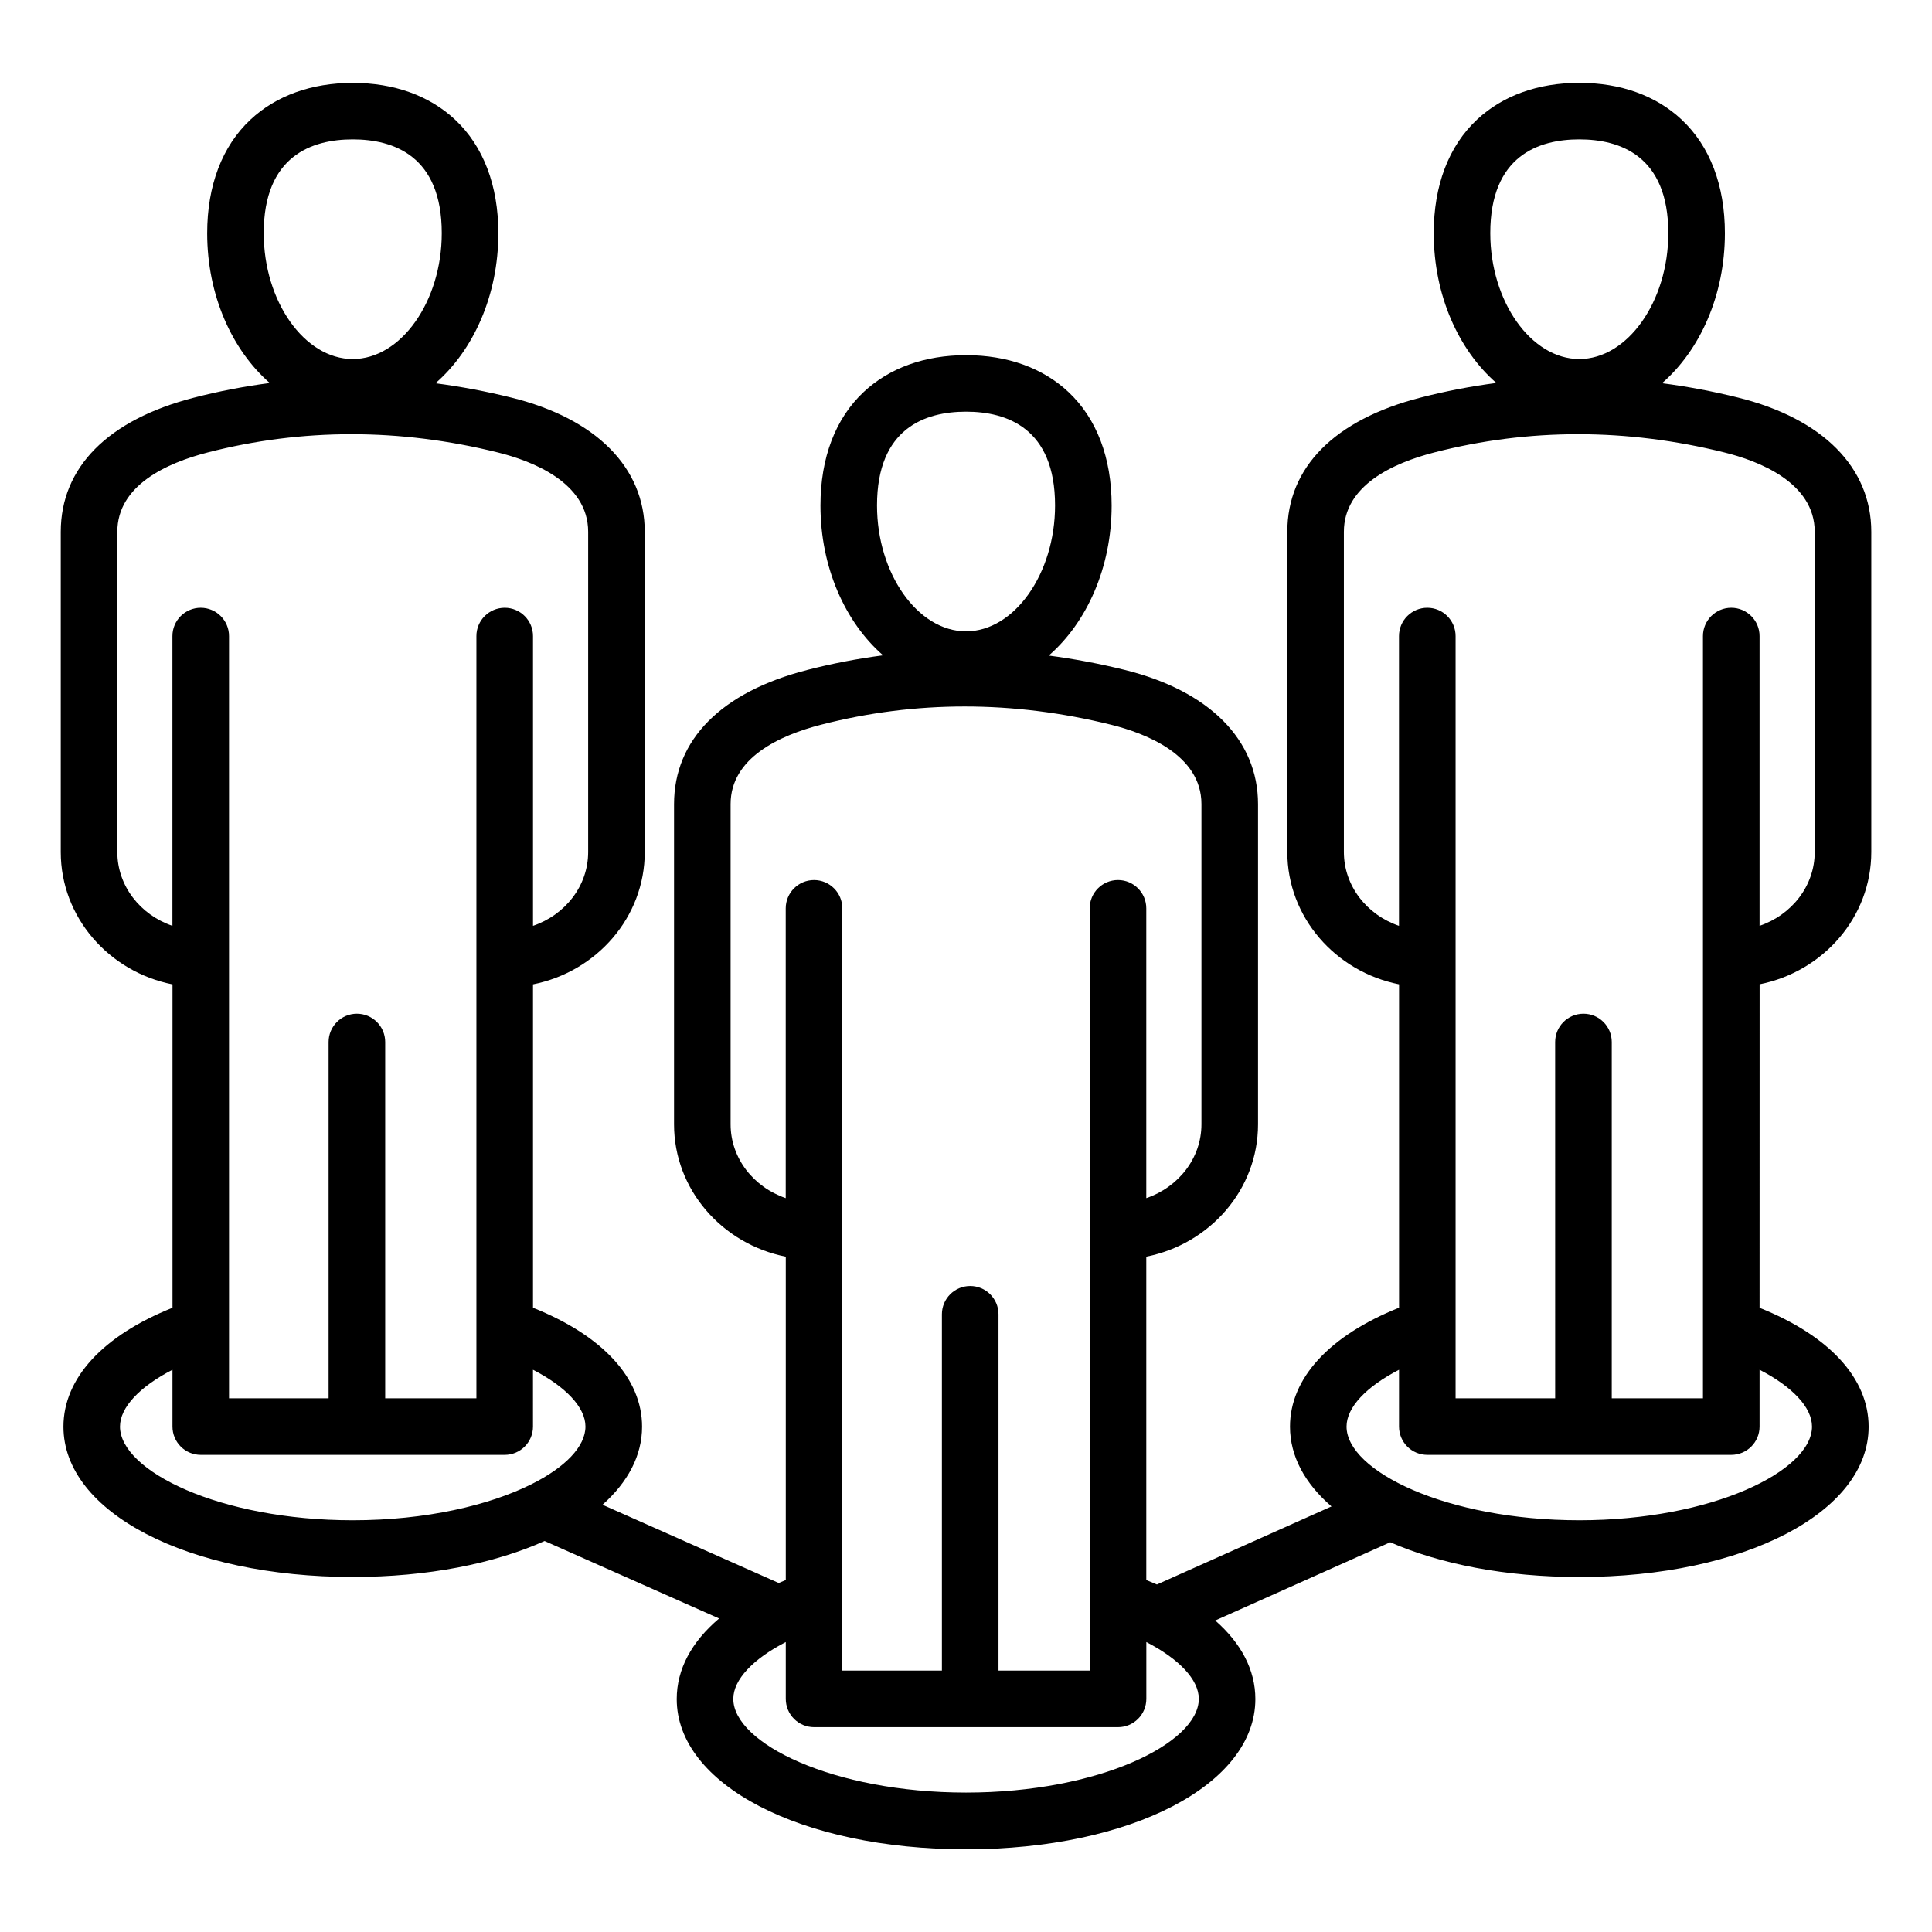
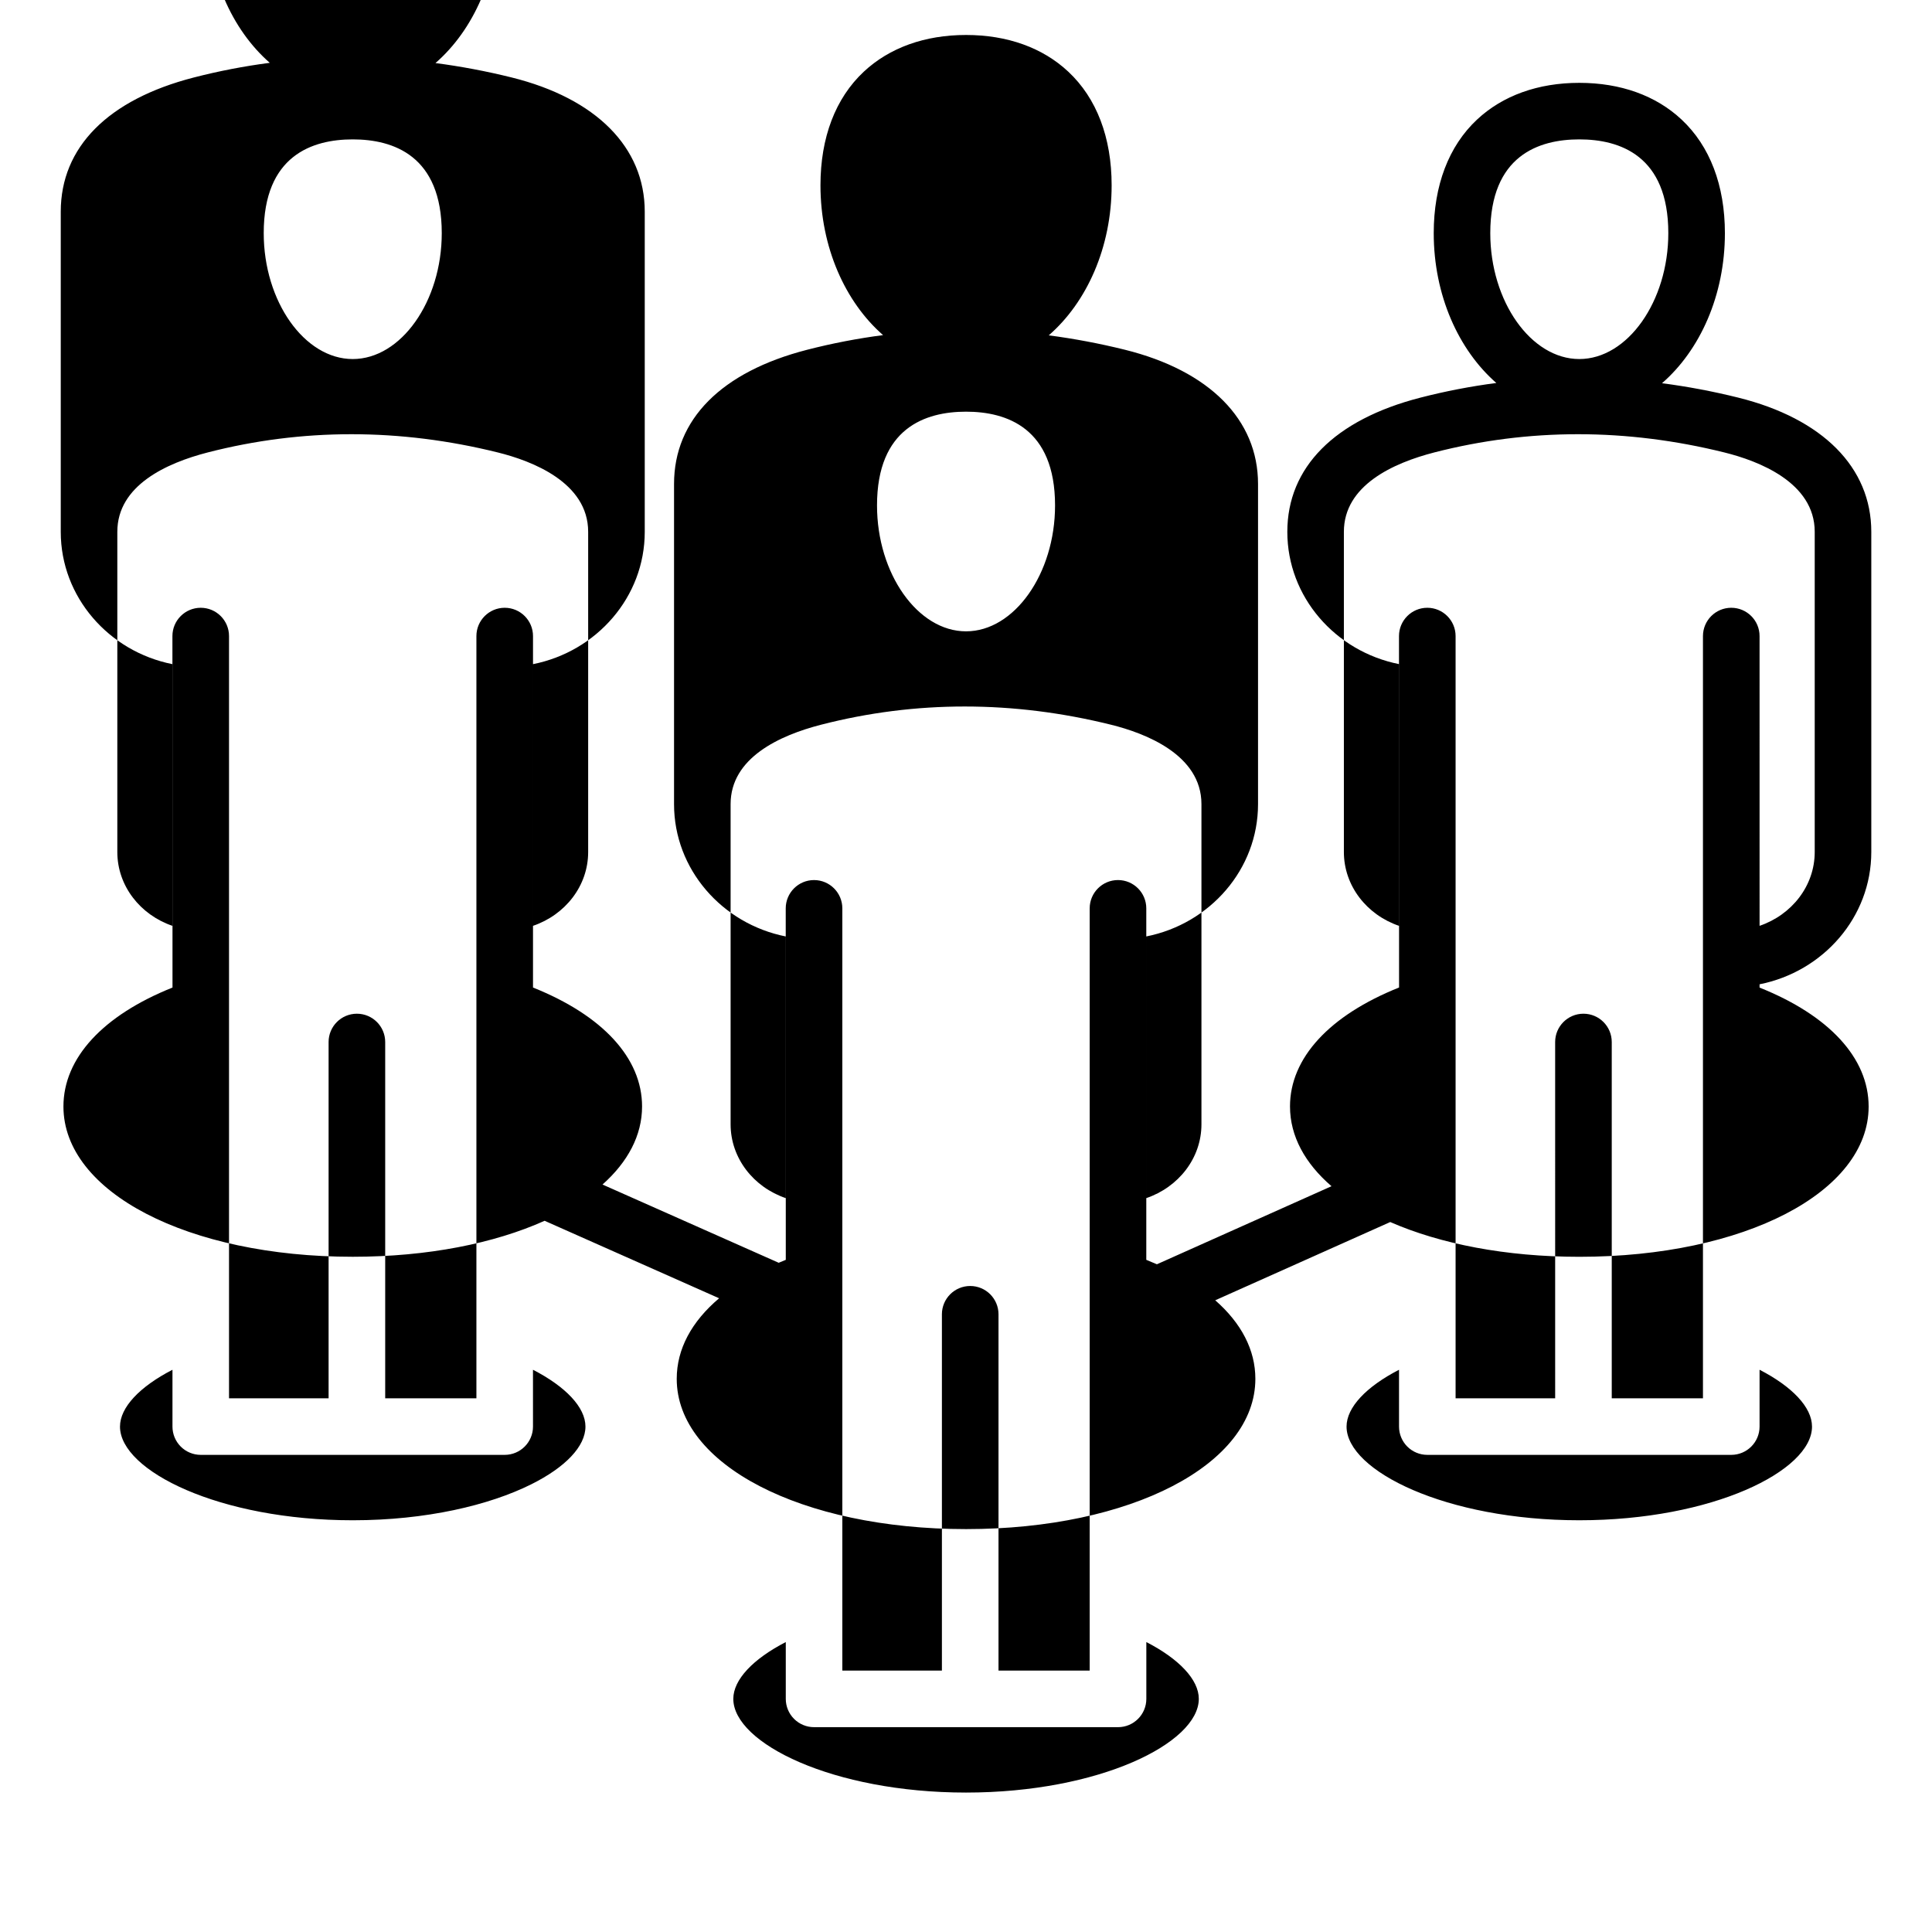
<svg xmlns="http://www.w3.org/2000/svg" fill="#000000" width="800px" height="800px" version="1.1" viewBox="144 144 512 512">
-   <path d="m610.3 404.85c16.879-3.352 29.613-17.797 29.613-35.059v-84.859c0-17.039-12.867-30.004-35.305-35.57-6.727-1.668-13.449-2.93-20.156-3.805 10.059-8.738 16.664-23.297 16.664-39.758 0-12.668-3.969-23.082-11.477-30.109-6.801-6.371-16.176-9.734-27.105-9.734s-20.301 3.371-27.105 9.734c-7.512 7.031-11.477 17.438-11.477 30.109 0 16.426 6.574 30.953 16.59 39.695-6.758 0.883-13.477 2.172-20.148 3.891-22.73 5.848-35.242 18.473-35.242 35.555v84.859c0 17.254 12.73 31.703 29.613 35.059v85.699c-18.441 7.375-28.902 18.684-28.902 31.516 0 7.883 3.984 15.094 11 21.145l-46.273 20.688c-0.914-0.402-1.859-0.797-2.812-1.18v-85.699c16.883-3.352 29.613-17.797 29.613-35.059v-84.859c0-17.039-12.867-30.004-35.305-35.57-6.727-1.668-13.449-2.93-20.156-3.809 10.059-8.738 16.664-23.297 16.664-39.758 0-12.668-3.969-23.082-11.477-30.109-6.801-6.371-16.176-9.734-27.105-9.734-10.926 0-20.301 3.371-27.105 9.734-7.512 7.031-11.477 17.438-11.477 30.109 0 16.426 6.574 30.953 16.59 39.695-6.758 0.883-13.477 2.172-20.148 3.891-22.73 5.848-35.246 18.473-35.246 35.555v84.859c0 17.262 12.73 31.703 29.613 35.059v85.699c-0.637 0.25-1.258 0.516-1.875 0.777l-46.695-20.734c6.695-5.961 10.484-13.004 10.484-20.691 0-12.832-10.461-24.141-28.902-31.516v-85.699c16.879-3.352 29.613-17.797 29.613-35.059v-84.859c0-17.039-12.867-30.004-35.305-35.57-6.727-1.668-13.449-2.93-20.156-3.809 10.055-8.738 16.664-23.297 16.664-39.758 0-12.668-3.969-23.082-11.477-30.109-6.809-6.371-16.176-9.734-27.105-9.734-10.926 0-20.301 3.371-27.105 9.734-7.512 7.031-11.477 17.438-11.477 30.109 0 16.426 6.574 30.953 16.59 39.695-6.758 0.883-13.477 2.172-20.148 3.891-22.73 5.848-35.246 18.473-35.246 35.555v84.859c0 17.254 12.73 31.703 29.613 35.059v85.699c-18.441 7.375-28.902 18.684-28.902 31.516 0 22.703 32.961 39.828 76.672 39.828 19.867 0 37.504-3.547 50.844-9.535l46.246 20.535c-7.301 6.172-11.234 13.473-11.234 21.344 0 22.703 32.961 39.828 76.672 39.828 43.711 0 76.672-17.117 76.672-39.828 0-7.652-3.723-14.758-10.633-20.812l46.375-20.734c13.25 5.793 30.602 9.211 50.109 9.211 43.711 0 76.672-17.117 76.672-39.828 0-12.832-10.461-24.141-28.902-31.516l0.012-85.727zm-372.82-223.91c10.766 0 23.59 4.312 23.59 24.848 0 18.086-10.801 33.363-23.59 33.363-12.789 0-23.59-15.277-23.59-33.363 0-20.539 12.828-24.848 23.59-24.848zm-62.387 188.85v-84.859c0-12.285 13.043-18.223 23.984-21.035 25.027-6.434 50.891-6.43 76.871 0.016 8.934 2.215 23.922 7.894 23.922 21.02v84.859c0 8.996-6.102 16.668-14.617 19.566v-76.789c0-4.141-3.359-7.5-7.5-7.5s-7.5 3.359-7.5 7.5v202h-24.172v-94.422c0-4.141-3.359-7.5-7.5-7.5s-7.5 3.359-7.5 7.5v94.422h-26.387v-202c0-4.141-3.359-7.5-7.5-7.5s-7.5 3.359-7.5 7.5v76.789c-8.5-2.898-14.602-10.57-14.602-19.566zm0.707 152.27c0-5.09 5.227-10.586 13.906-15.055v15.055c0 1.988 0.789 3.894 2.195 5.301s3.312 2.195 5.301 2.195h80.547c4.141 0 7.5-3.359 7.5-7.5l-0.004-15.055c8.68 4.473 13.906 9.965 13.906 15.055 0 5.254-5.312 10.785-14.344 15.293-0.012 0.004-0.02 0.012-0.031 0.016-11.109 5.535-27.848 9.523-47.301 9.523-35.293 0-61.676-13.109-61.676-24.828zm224.21-268.96c10.766 0 23.59 4.312 23.59 24.848 0 18.086-10.801 33.363-23.59 33.363s-23.59-15.277-23.59-33.363c0-20.539 12.824-24.848 23.59-24.848zm-62.391 188.85v-84.859c0-12.285 13.043-18.223 23.984-21.035 25.027-6.438 50.891-6.43 76.871 0.016 8.934 2.215 23.922 7.894 23.922 21.02v84.859c0 8.996-6.102 16.668-14.617 19.566v-76.793c0-4.141-3.359-7.5-7.5-7.5s-7.5 3.359-7.5 7.5v202h-24.164v-94.422c0-4.141-3.359-7.5-7.5-7.5s-7.5 3.359-7.5 7.5v94.426h-26.387v-202c0-4.141-3.359-7.5-7.5-7.5s-7.5 3.359-7.5 7.5v76.789c-8.504-2.898-14.609-10.57-14.609-19.566zm62.391 177.1c-35.297 0-61.676-13.109-61.676-24.828 0-5.09 5.227-10.586 13.906-15.055v15.055c0 1.988 0.789 3.894 2.195 5.301s3.312 2.195 5.301 2.195h41.375 0.012 0.012 39.156c4.141 0 7.5-3.359 7.5-7.5v-15.055c8.68 4.473 13.906 9.965 13.906 15.055-0.016 11.723-26.391 24.832-61.688 24.832zm162.52-438.11c10.766 0 23.59 4.312 23.59 24.848 0 18.086-10.801 33.363-23.59 33.363-12.789 0-23.59-15.277-23.59-33.363 0-20.539 12.828-24.848 23.59-24.848zm-62.387 188.85v-84.859c0-12.285 13.043-18.223 23.984-21.035 25.027-6.434 50.891-6.43 76.871 0.016 8.934 2.215 23.922 7.894 23.922 21.02v84.859c0 8.996-6.102 16.668-14.617 19.566v-76.789c0-4.141-3.359-7.5-7.5-7.5s-7.5 3.359-7.5 7.5v202h-24.172v-94.422c0-4.141-3.359-7.5-7.5-7.5s-7.5 3.359-7.5 7.5l0.004 94.422h-26.387v-202c0-4.141-3.359-7.5-7.5-7.5-4.141 0-7.5 3.359-7.5 7.5v76.789c-8.504-2.898-14.605-10.57-14.605-19.566zm124.06 152.27c0 11.719-26.375 24.828-61.676 24.828-35.297 0-61.676-13.109-61.676-24.828 0-5.09 5.227-10.586 13.906-15.055v15.055c0 1.988 0.789 3.894 2.195 5.301s3.312 2.195 5.301 2.195h80.551c4.141 0 7.5-3.359 7.5-7.5v-15.055c8.676 4.473 13.898 9.969 13.898 15.059z" />
+   <path d="m610.3 404.85c16.879-3.352 29.613-17.797 29.613-35.059v-84.859c0-17.039-12.867-30.004-35.305-35.57-6.727-1.668-13.449-2.93-20.156-3.805 10.059-8.738 16.664-23.297 16.664-39.758 0-12.668-3.969-23.082-11.477-30.109-6.801-6.371-16.176-9.734-27.105-9.734s-20.301 3.371-27.105 9.734c-7.512 7.031-11.477 17.438-11.477 30.109 0 16.426 6.574 30.953 16.59 39.695-6.758 0.883-13.477 2.172-20.148 3.891-22.73 5.848-35.242 18.473-35.242 35.555c0 17.254 12.73 31.703 29.613 35.059v85.699c-18.441 7.375-28.902 18.684-28.902 31.516 0 7.883 3.984 15.094 11 21.145l-46.273 20.688c-0.914-0.402-1.859-0.797-2.812-1.18v-85.699c16.883-3.352 29.613-17.797 29.613-35.059v-84.859c0-17.039-12.867-30.004-35.305-35.57-6.727-1.668-13.449-2.93-20.156-3.809 10.059-8.738 16.664-23.297 16.664-39.758 0-12.668-3.969-23.082-11.477-30.109-6.801-6.371-16.176-9.734-27.105-9.734-10.926 0-20.301 3.371-27.105 9.734-7.512 7.031-11.477 17.438-11.477 30.109 0 16.426 6.574 30.953 16.59 39.695-6.758 0.883-13.477 2.172-20.148 3.891-22.73 5.848-35.246 18.473-35.246 35.555v84.859c0 17.262 12.73 31.703 29.613 35.059v85.699c-0.637 0.25-1.258 0.516-1.875 0.777l-46.695-20.734c6.695-5.961 10.484-13.004 10.484-20.691 0-12.832-10.461-24.141-28.902-31.516v-85.699c16.879-3.352 29.613-17.797 29.613-35.059v-84.859c0-17.039-12.867-30.004-35.305-35.57-6.727-1.668-13.449-2.93-20.156-3.809 10.055-8.738 16.664-23.297 16.664-39.758 0-12.668-3.969-23.082-11.477-30.109-6.809-6.371-16.176-9.734-27.105-9.734-10.926 0-20.301 3.371-27.105 9.734-7.512 7.031-11.477 17.438-11.477 30.109 0 16.426 6.574 30.953 16.59 39.695-6.758 0.883-13.477 2.172-20.148 3.891-22.73 5.848-35.246 18.473-35.246 35.555v84.859c0 17.254 12.73 31.703 29.613 35.059v85.699c-18.441 7.375-28.902 18.684-28.902 31.516 0 22.703 32.961 39.828 76.672 39.828 19.867 0 37.504-3.547 50.844-9.535l46.246 20.535c-7.301 6.172-11.234 13.473-11.234 21.344 0 22.703 32.961 39.828 76.672 39.828 43.711 0 76.672-17.117 76.672-39.828 0-7.652-3.723-14.758-10.633-20.812l46.375-20.734c13.25 5.793 30.602 9.211 50.109 9.211 43.711 0 76.672-17.117 76.672-39.828 0-12.832-10.461-24.141-28.902-31.516l0.012-85.727zm-372.82-223.91c10.766 0 23.59 4.312 23.59 24.848 0 18.086-10.801 33.363-23.59 33.363-12.789 0-23.59-15.277-23.59-33.363 0-20.539 12.828-24.848 23.59-24.848zm-62.387 188.85v-84.859c0-12.285 13.043-18.223 23.984-21.035 25.027-6.434 50.891-6.43 76.871 0.016 8.934 2.215 23.922 7.894 23.922 21.02v84.859c0 8.996-6.102 16.668-14.617 19.566v-76.789c0-4.141-3.359-7.5-7.5-7.5s-7.5 3.359-7.5 7.5v202h-24.172v-94.422c0-4.141-3.359-7.5-7.5-7.5s-7.5 3.359-7.5 7.5v94.422h-26.387v-202c0-4.141-3.359-7.5-7.5-7.5s-7.5 3.359-7.5 7.5v76.789c-8.5-2.898-14.602-10.57-14.602-19.566zm0.707 152.27c0-5.09 5.227-10.586 13.906-15.055v15.055c0 1.988 0.789 3.894 2.195 5.301s3.312 2.195 5.301 2.195h80.547c4.141 0 7.5-3.359 7.5-7.5l-0.004-15.055c8.68 4.473 13.906 9.965 13.906 15.055 0 5.254-5.312 10.785-14.344 15.293-0.012 0.004-0.02 0.012-0.031 0.016-11.109 5.535-27.848 9.523-47.301 9.523-35.293 0-61.676-13.109-61.676-24.828zm224.21-268.96c10.766 0 23.59 4.312 23.59 24.848 0 18.086-10.801 33.363-23.59 33.363s-23.59-15.277-23.59-33.363c0-20.539 12.824-24.848 23.59-24.848zm-62.391 188.85v-84.859c0-12.285 13.043-18.223 23.984-21.035 25.027-6.438 50.891-6.43 76.871 0.016 8.934 2.215 23.922 7.894 23.922 21.02v84.859c0 8.996-6.102 16.668-14.617 19.566v-76.793c0-4.141-3.359-7.5-7.5-7.5s-7.5 3.359-7.5 7.5v202h-24.164v-94.422c0-4.141-3.359-7.5-7.5-7.5s-7.5 3.359-7.5 7.5v94.426h-26.387v-202c0-4.141-3.359-7.5-7.5-7.5s-7.5 3.359-7.5 7.5v76.789c-8.504-2.898-14.609-10.57-14.609-19.566zm62.391 177.1c-35.297 0-61.676-13.109-61.676-24.828 0-5.09 5.227-10.586 13.906-15.055v15.055c0 1.988 0.789 3.894 2.195 5.301s3.312 2.195 5.301 2.195h41.375 0.012 0.012 39.156c4.141 0 7.5-3.359 7.5-7.5v-15.055c8.68 4.473 13.906 9.965 13.906 15.055-0.016 11.723-26.391 24.832-61.688 24.832zm162.52-438.11c10.766 0 23.59 4.312 23.59 24.848 0 18.086-10.801 33.363-23.59 33.363-12.789 0-23.59-15.277-23.59-33.363 0-20.539 12.828-24.848 23.59-24.848zm-62.387 188.85v-84.859c0-12.285 13.043-18.223 23.984-21.035 25.027-6.434 50.891-6.43 76.871 0.016 8.934 2.215 23.922 7.894 23.922 21.02v84.859c0 8.996-6.102 16.668-14.617 19.566v-76.789c0-4.141-3.359-7.5-7.5-7.5s-7.5 3.359-7.5 7.5v202h-24.172v-94.422c0-4.141-3.359-7.5-7.5-7.5s-7.5 3.359-7.5 7.5l0.004 94.422h-26.387v-202c0-4.141-3.359-7.5-7.5-7.5-4.141 0-7.5 3.359-7.5 7.5v76.789c-8.504-2.898-14.605-10.57-14.605-19.566zm124.06 152.27c0 11.719-26.375 24.828-61.676 24.828-35.297 0-61.676-13.109-61.676-24.828 0-5.09 5.227-10.586 13.906-15.055v15.055c0 1.988 0.789 3.894 2.195 5.301s3.312 2.195 5.301 2.195h80.551c4.141 0 7.5-3.359 7.5-7.5v-15.055c8.676 4.473 13.898 9.969 13.898 15.059z" />
</svg>